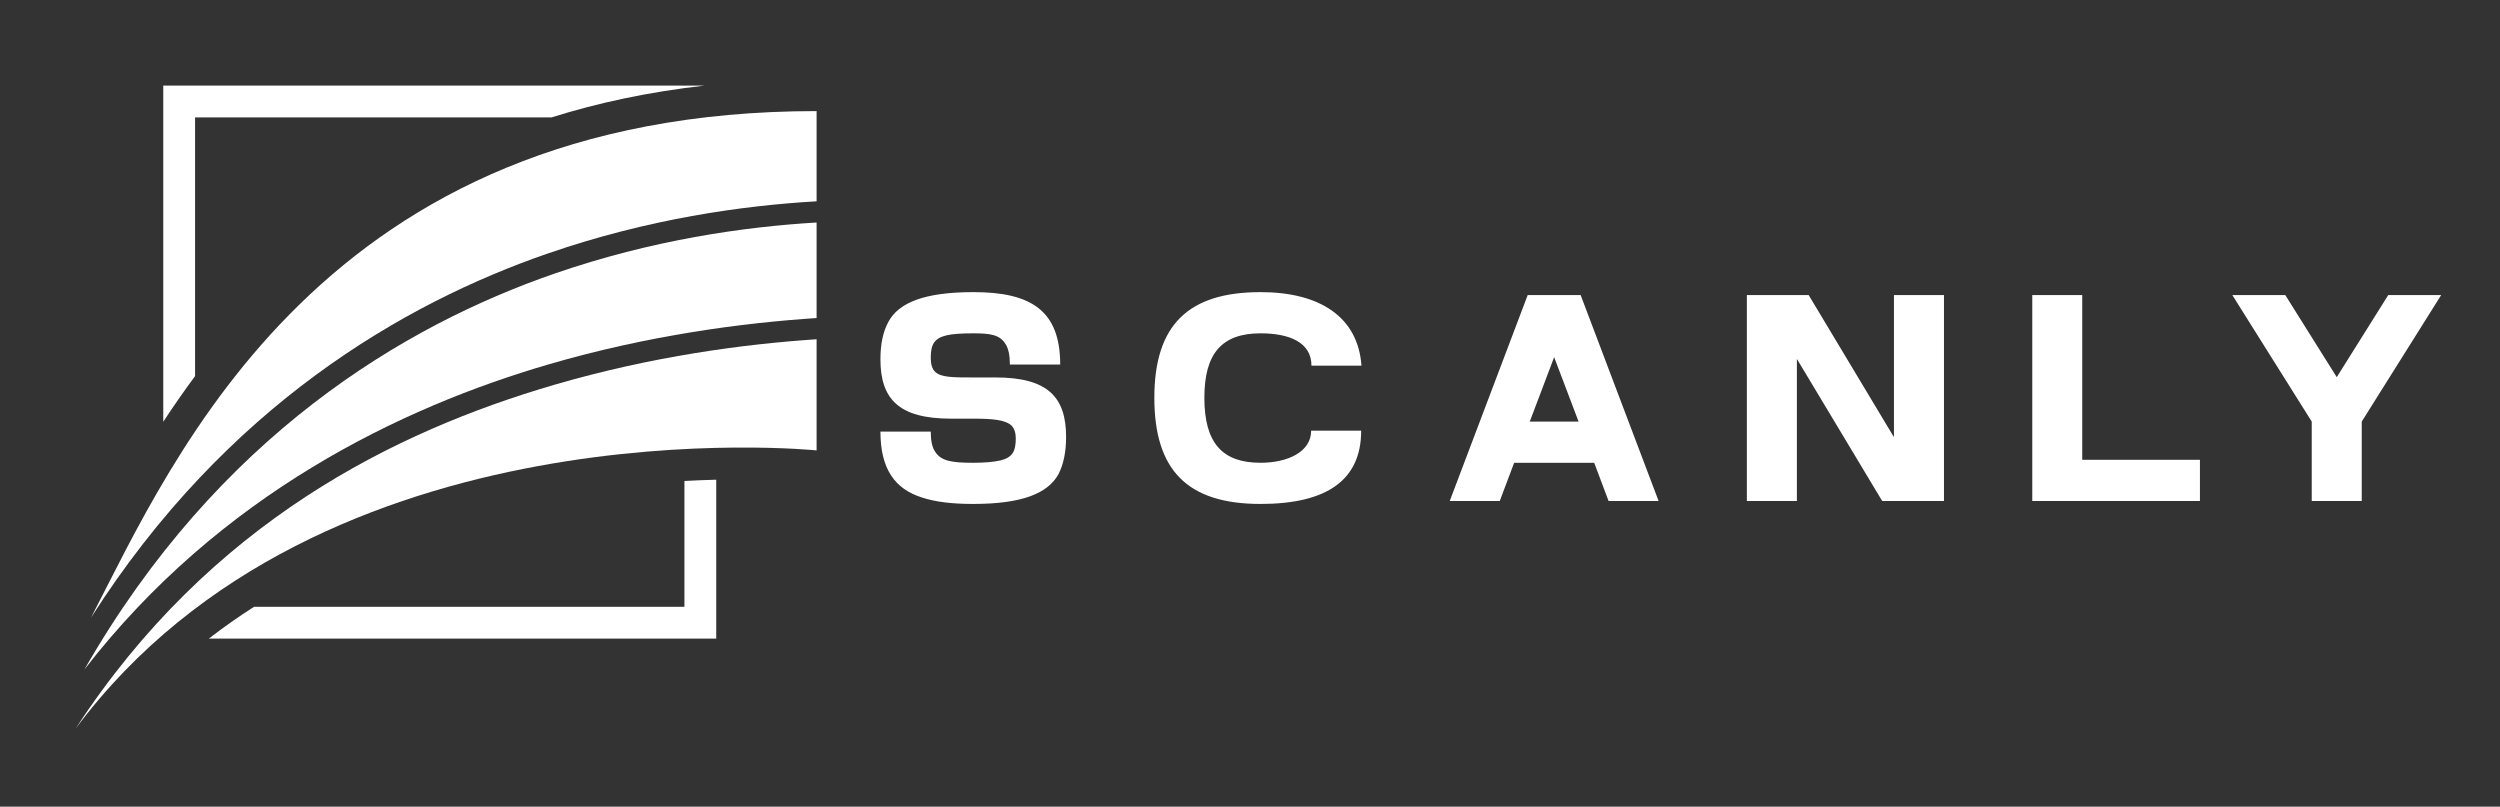
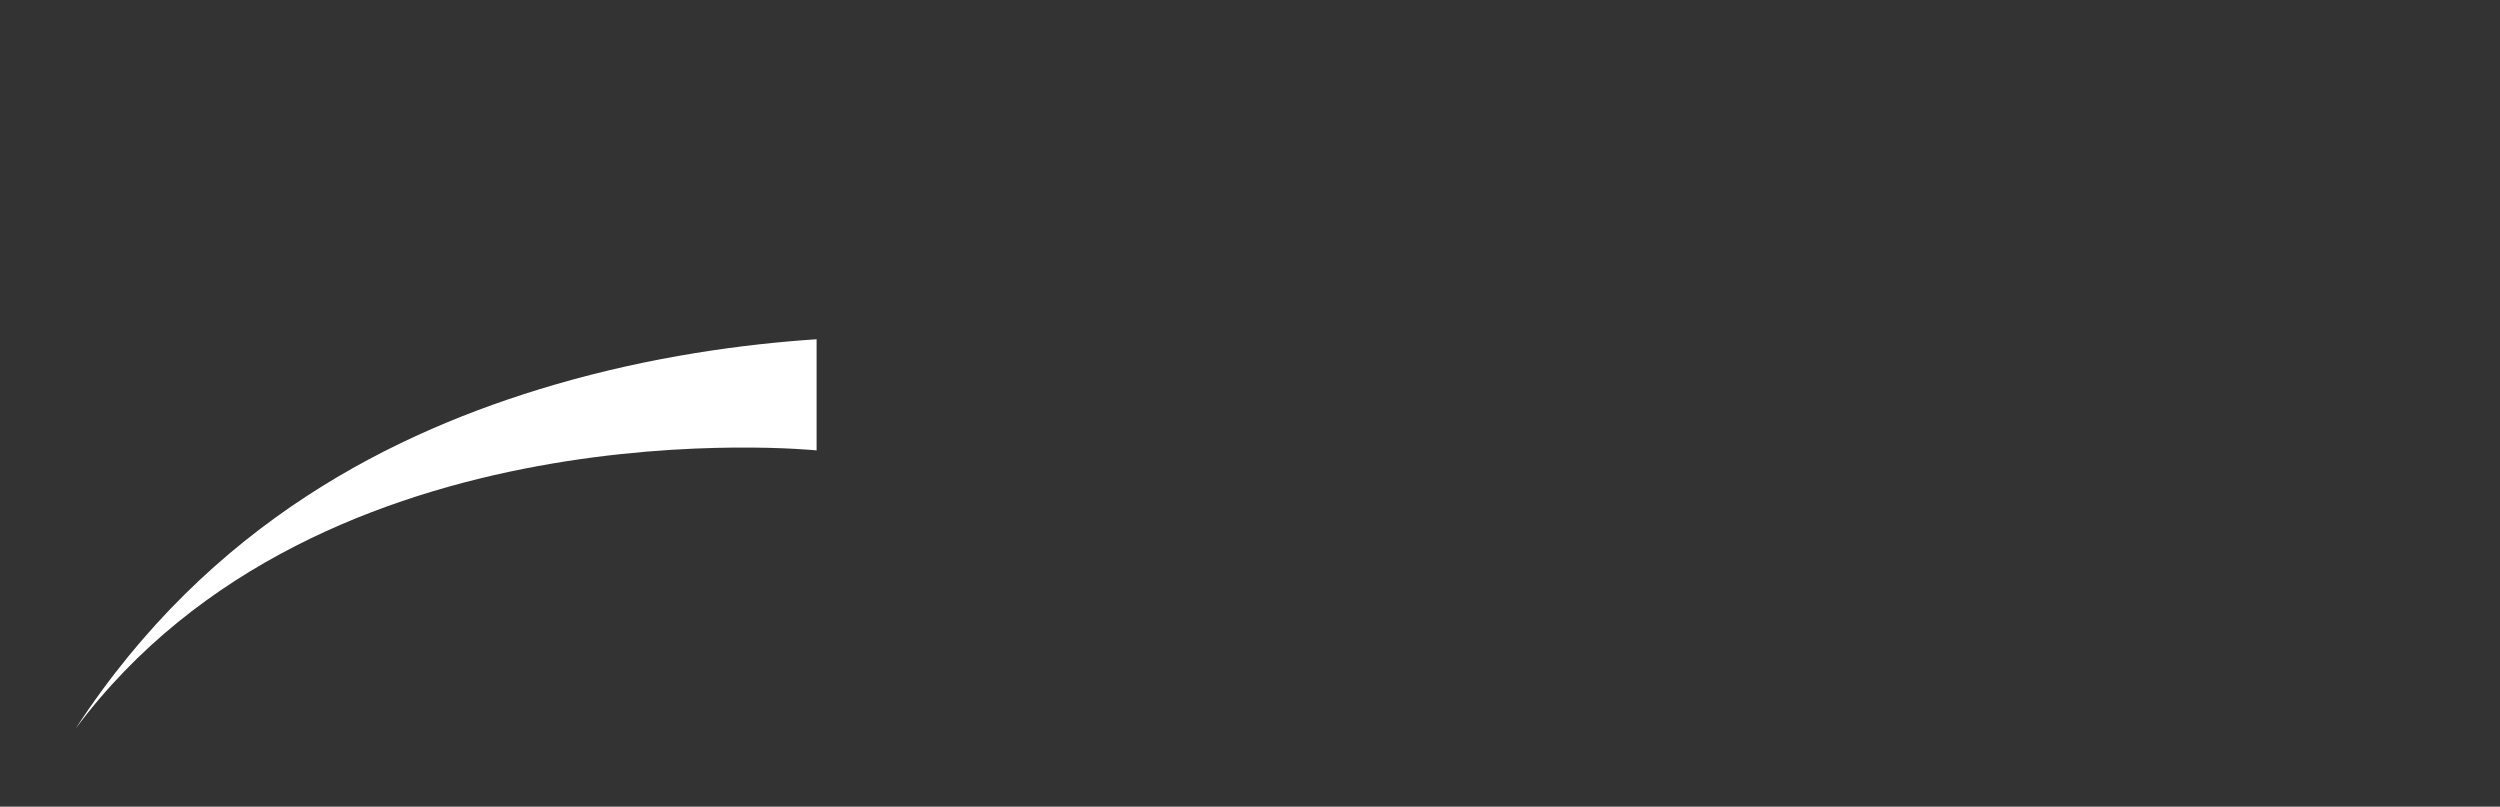
<svg xmlns="http://www.w3.org/2000/svg" width="1280" height="413" viewBox="0 0 1280 413" fill="none">
  <rect x="0" y="0" width="1280" height="413" fill="#333333" stroke="none" />
-   <path d="M83.592 215.941V43.831H360.712C332.158 47.057 306.113 52.634 282.357 60.118H99.879V192.566C94.091 200.377 88.659 208.19 83.592 215.941ZM350.427 246.262V310.669H130.081C122.2 315.705 114.471 321.127 106.931 326.956H366.714V245.608C361.635 245.738 356.184 245.95 350.427 246.262Z" fill="white" />
-   <path d="M283.843 140.107C333.792 122.825 381.064 116.1 418.099 113.929V162.838C380.299 165.31 332.006 171.644 280.975 186.532C205.43 208.572 112.622 253.069 43.217 342.784C111.739 223.186 206.963 166.706 283.843 140.107Z" fill="white" />
-   <path d="M280.726 129.695C331.835 112.066 380.214 105.244 418.099 103.068V56.879C165.218 56.879 89.296 233.927 46.61 316.213C115.552 208.067 206.46 155.309 280.726 129.695Z" fill="white" />
  <path d="M283.673 197.053C202.703 220.733 107.668 267.158 38.683 373.088C164.379 204.471 418.099 230.605 418.099 230.605V173.698C381.003 176.165 333.676 182.429 283.673 197.053Z" fill="white" />
-   <path d="M498.234 258.019C523.382 258.019 536.485 252.601 541.921 242.803C544.477 237.846 545.841 231.507 545.841 223.688C545.841 203.189 536.35 193.257 509.684 193.257H498.234C487.687 193.257 481.655 193.256 478.658 190.24C477.294 188.895 476.545 186.475 476.545 183.17C476.545 176.389 478.35 173.219 484.517 171.72C487.534 170.952 492.202 170.664 498.388 170.664C507.264 170.664 511.798 171.413 514.795 176.081C516.312 178.348 517.062 181.96 517.062 186.629H542.824C542.824 158.906 527.763 149.569 498.388 149.569C473.221 149.569 460.119 154.987 454.855 164.785C452.146 169.761 450.782 176.081 450.782 183.92C450.782 204.399 460.272 214.351 486.938 214.351H498.234C508.32 214.351 514.795 214.946 517.965 217.963C519.329 219.461 520.078 221.574 520.078 224.437C520.078 231.219 518.272 234.235 512.24 235.733C509.07 236.482 504.401 236.944 498.234 236.944C487.38 236.944 481.962 236.041 478.946 231.507C477.294 229.259 476.545 225.782 476.545 220.979H450.782C450.782 240.094 458.159 250.353 472.03 254.714C478.792 256.981 487.534 258.019 498.234 258.019ZM645.395 258.019C679.745 258.019 696.92 245.531 696.92 220.518H671.311C671.311 231.372 659.266 236.944 645.395 236.944C625.972 236.944 616.635 226.992 616.635 203.65C616.635 181.211 625.357 170.664 645.395 170.664C660.015 170.664 671.465 175.178 671.465 187.224H697.074C695.268 162.076 675.518 149.569 645.395 149.569C608.643 149.569 591.026 166.149 591.026 203.65C591.026 240.402 607.586 258.019 645.395 258.019ZM823.601 256.52H849.21L809.288 151.068H782.181L742.259 256.52H767.868L775.246 236.944H816.224L823.601 256.52ZM808.232 215.849H783.238L795.725 182.863L808.232 215.849ZM963.691 256.52H995.314V151.068H969.705V223.841L926.037 151.068H894.396V256.52H920.005V183.766L963.691 256.52ZM1040.52 256.52H1126.37V235.426H1066.11V151.068H1040.52V203.794V256.52ZM1183.61 215.849V256.52H1209.21V215.849L1249.89 151.068H1222.78L1196.42 193.103L1170.06 151.068H1142.94L1183.61 215.849Z" fill="white" />
</svg>